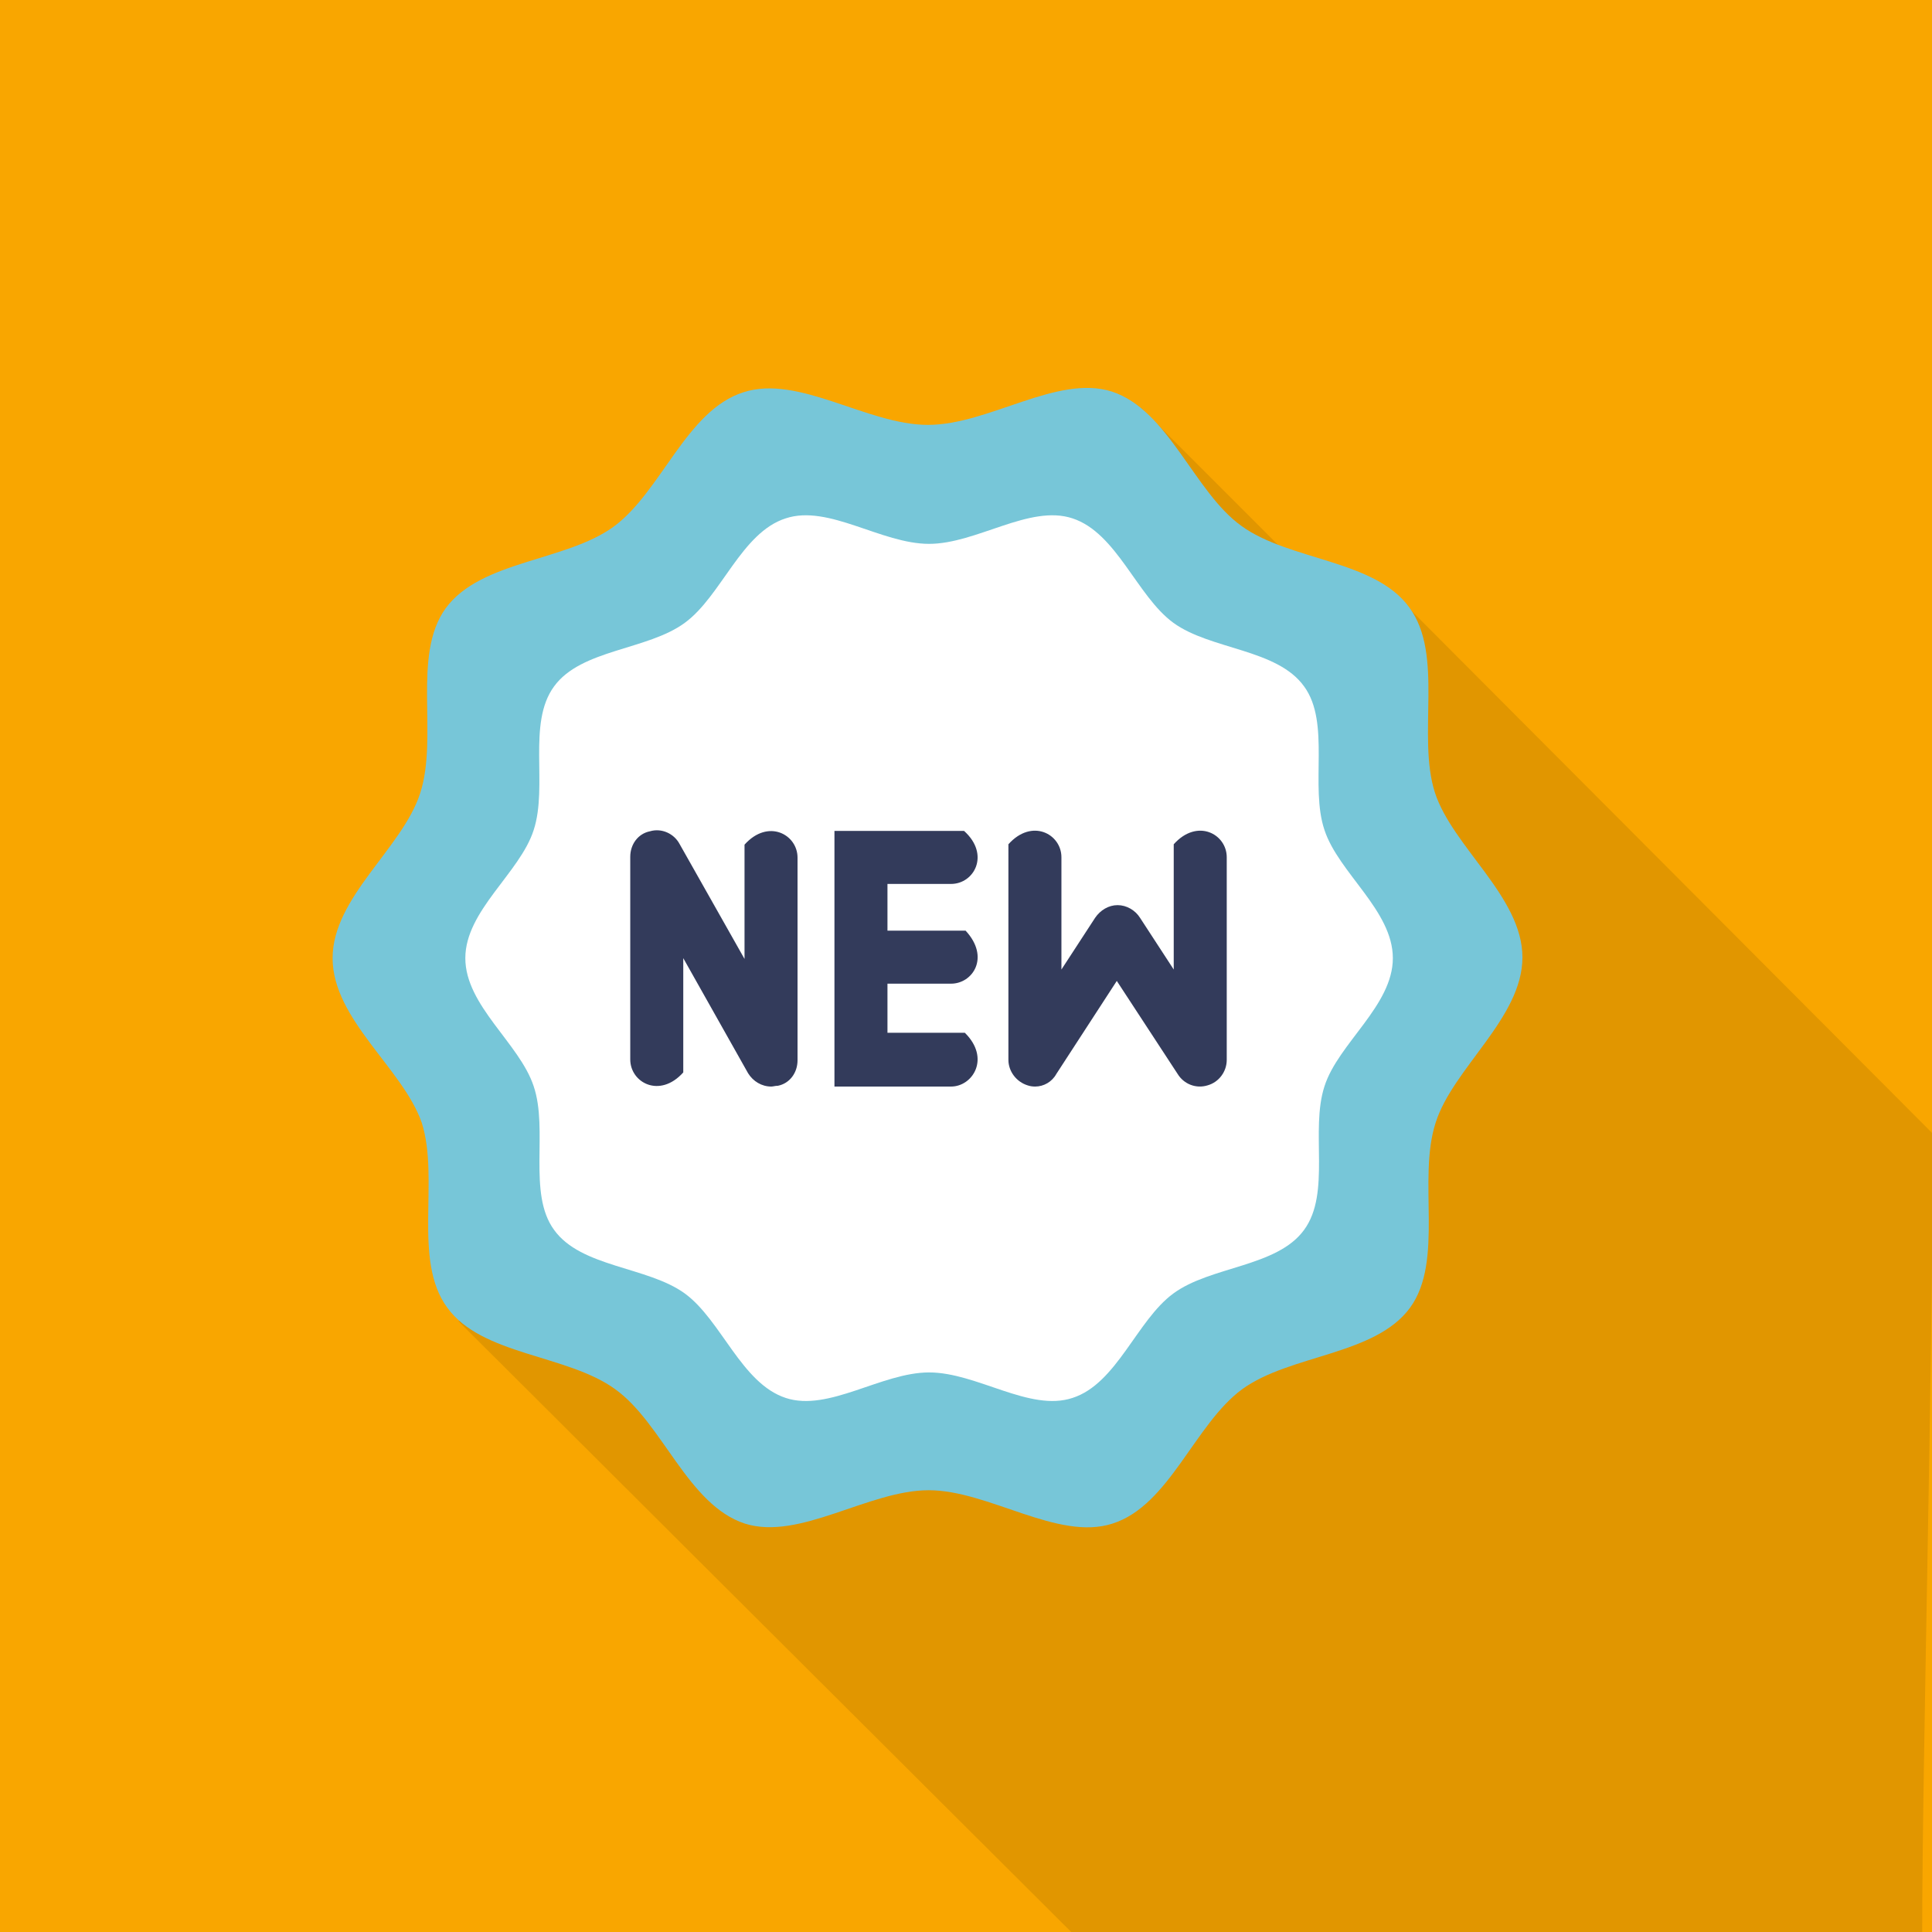
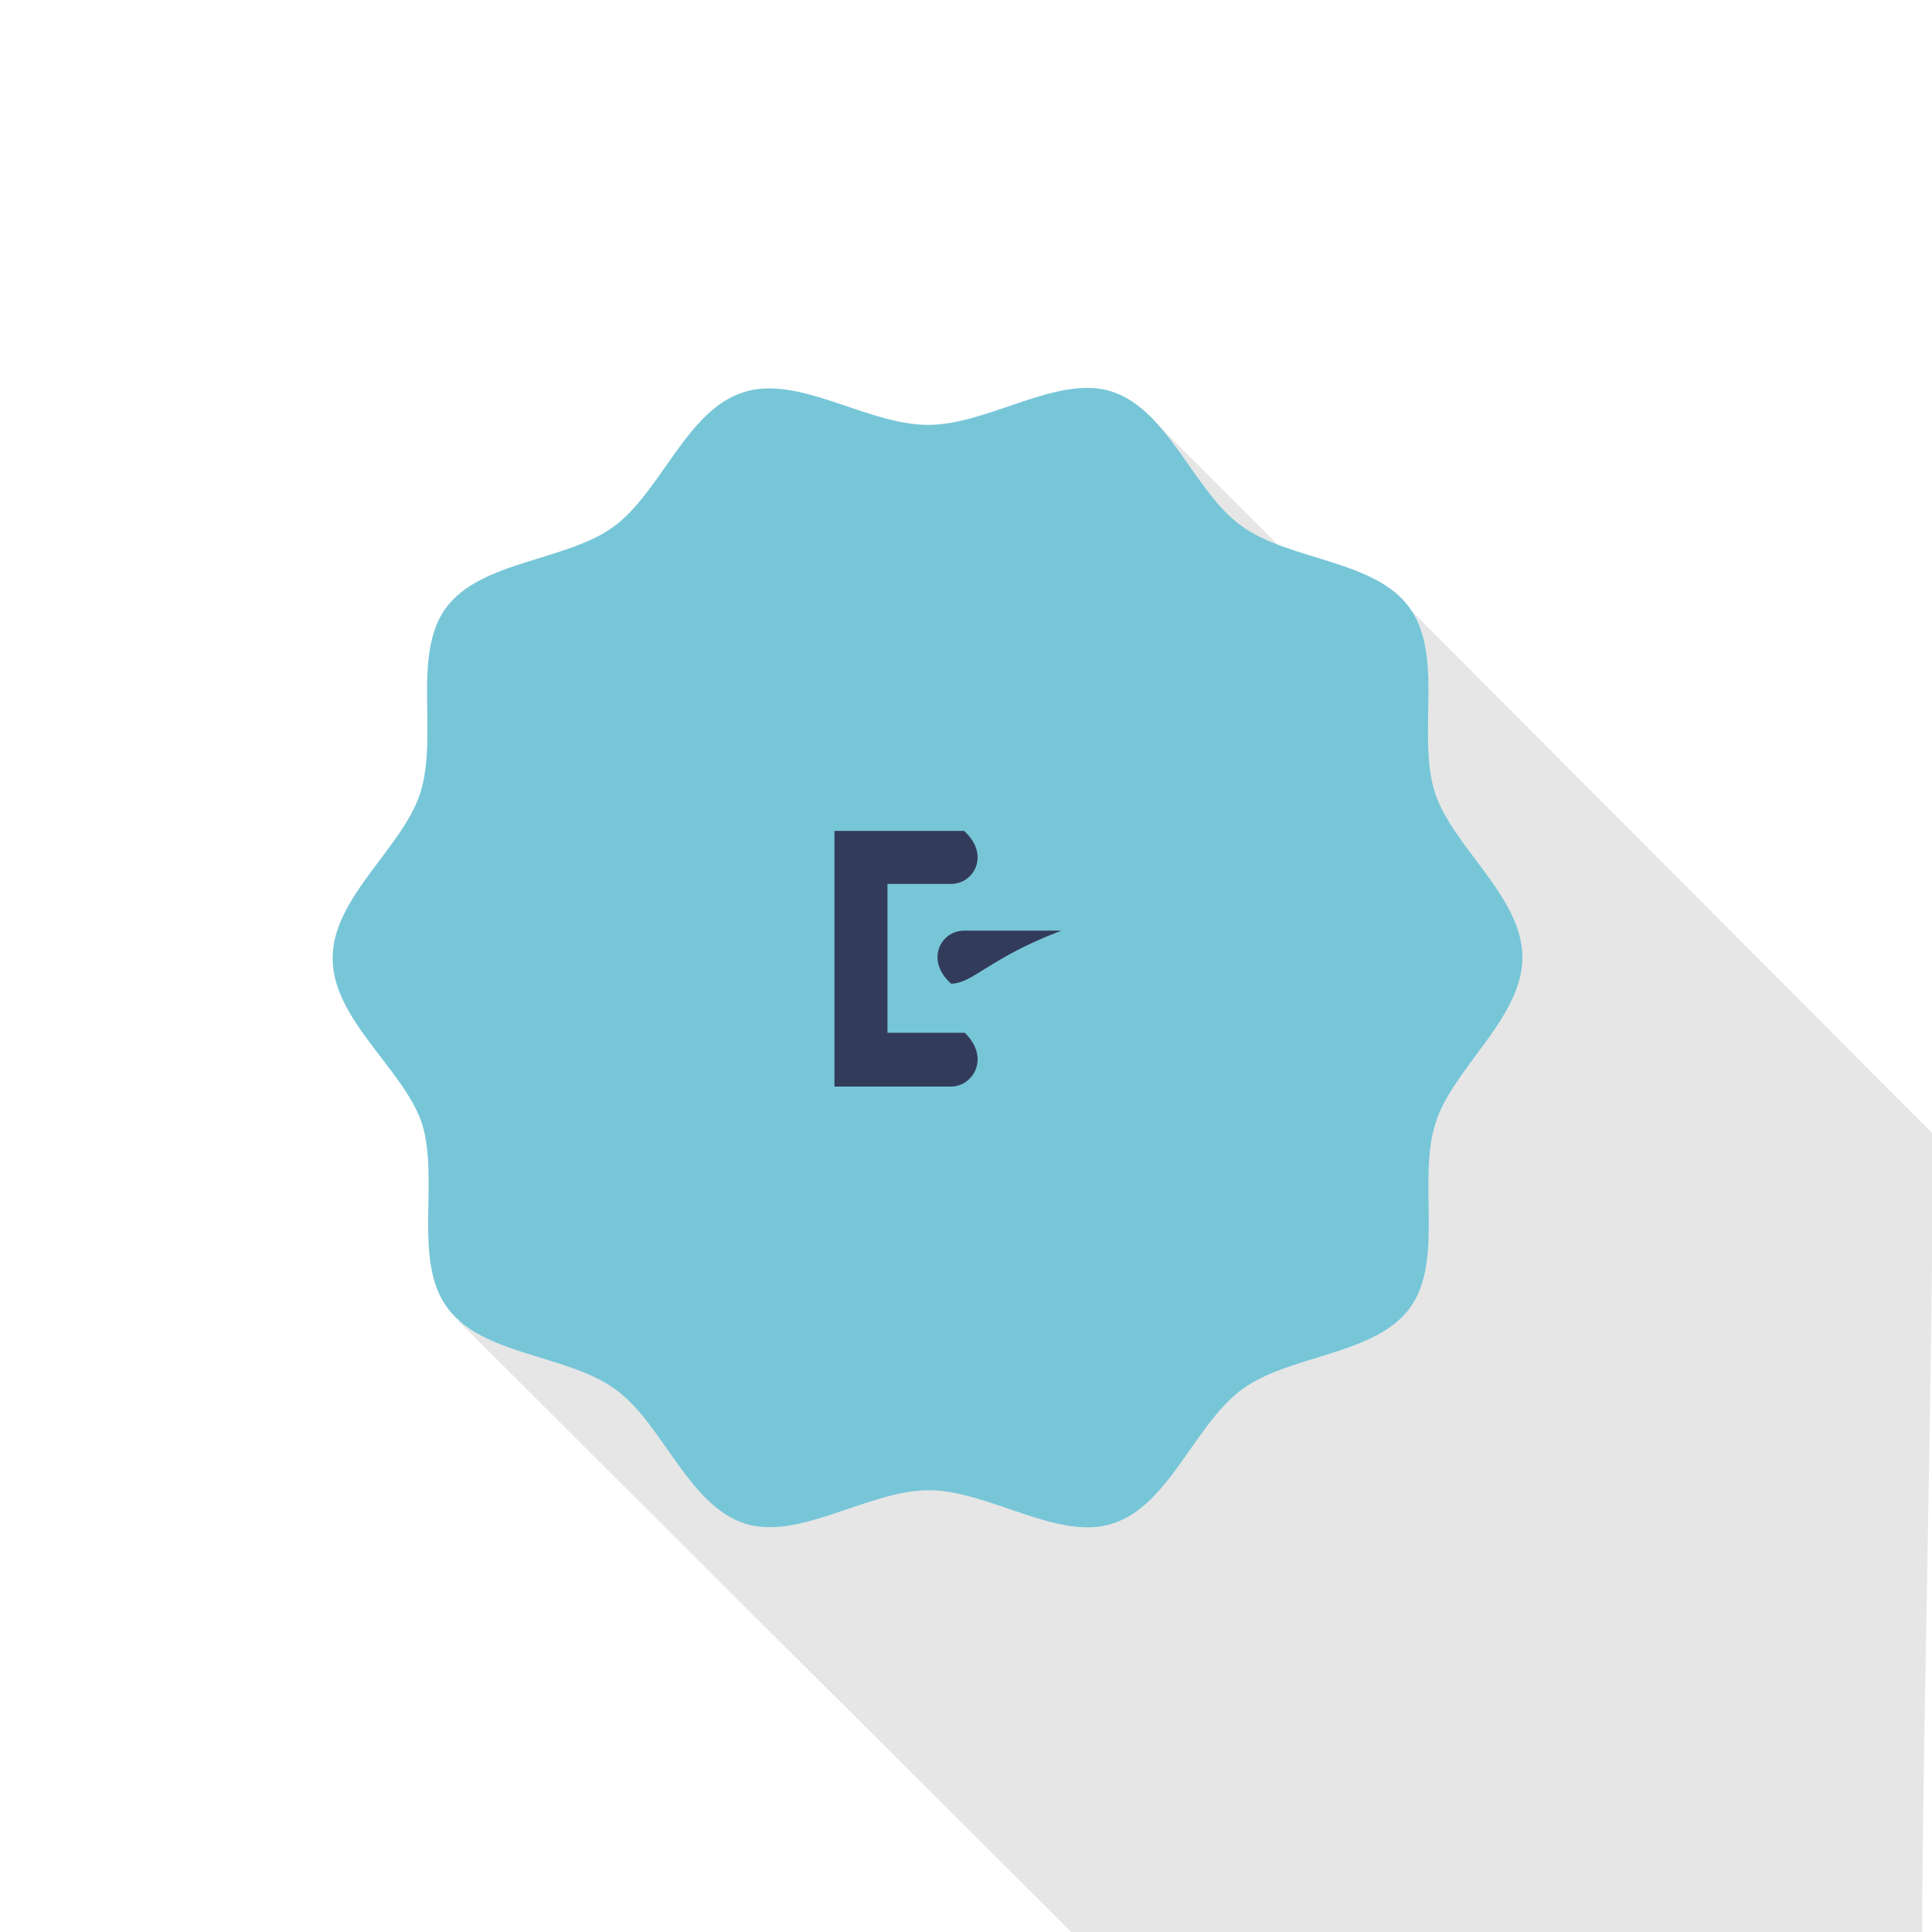
<svg xmlns="http://www.w3.org/2000/svg" version="1.1" id="Capa_1" x="0px" y="0px" viewBox="0 0 492 492" style="enable-background:new 0 0 492 492;">
  <style type="text/css">
	.st0{fill:#F9A600;}
	.st1{opacity:0.1;enable-background:new    ;}
	.st2{fill:#77C6D8;}
	.st3{fill:#FFFFFF;}
	.st4{fill:#333B5B;}
</style>
-   <rect class="st0" width="492" height="492" />
  <path class="st1" d="M327.6,140.9l-37.1-37.1l-23.7,24.5l-23.1-10.7l-23.6,11.2l-31-12.6l-12.3,30.2h-32.7v33.4l-30.8,13l12.6,30.1  l-9.8,9.8l11.9,22.5L91.5,254l52.7,76.8l-27.5,5.6l156.4,155.9c54.4,0,168.2,0,216.4,0c0-43.4,2.7-143.3,2.7-203.6L356.5,152.6  L327.6,140.9z" />
  <g>
    <path class="st2" d="M84.7,244c0-15.5,17.8-28,22.3-42c4.7-14.5-2.2-35.1,6.5-47.1c8.9-12.2,30.6-11.9,42.8-20.8   c12.1-8.9,18.5-29.6,33-34.2c14.1-4.6,31.5,8.3,47,8.3s32.9-12.9,46.8-8.5c14.5,4.7,21,25.6,33,34.2c12.2,8.9,34,8.6,42.8,20.8   c8.9,12.1,1.9,32.6,6.5,47.1c4.5,13.9,22.3,26.6,22.3,42s-17.7,28.2-22.1,42.1c-4.7,14.5,2.2,35.1-6.5,47.1   c-8.9,12.2-30.6,11.9-42.8,20.8c-12.1,8.9-18.5,29.6-33,34.2c-13.9,4.5-31.5-8.5-46.8-8.5s-32.9,12.9-46.8,8.5   c-14.5-4.7-21-25.6-33-34.2c-12.2-8.9-34-8.6-42.8-20.8c-8.9-12.1-1.9-32.6-6.5-47.1C102.6,272.1,84.7,259.6,84.7,244z" />
  </g>
  <g>
-     <path class="st3" d="M118.5,244c0-12.1,13.9-21.7,17.4-32.6c3.7-11.3-1.7-27.2,5.2-36.6c6.9-9.5,23.8-9.2,33.3-16.2   c9.3-6.8,14.4-23,25.7-26.6c10.9-3.6,24.3,6.5,36.5,6.5c12.1,0,25.6-10.1,36.5-6.5c11.3,3.7,16.4,19.8,25.7,26.6   c9.5,6.9,26.4,6.6,33.3,16.2c6.8,9.3,1.4,25.4,5.2,36.6c3.6,10.9,17.4,20.5,17.4,32.6s-13.9,21.7-17.4,32.6   c-3.7,11.3,1.7,27.2-5.2,36.6c-6.9,9.5-23.8,9.2-33.3,16.2c-9.3,6.8-14.4,23-25.7,26.6c-10.9,3.6-24.3-6.5-36.5-6.5   c-12.1,0-25.6,10.1-36.5,6.5c-11.3-3.7-16.4-19.8-25.7-26.6c-9.5-6.9-26.4-6.6-33.3-16.2c-6.8-9.3-1.4-25.4-5.2-36.6   C132.3,265.7,118.5,256.1,118.5,244z" />
-   </g>
+     </g>
  <g>
    <g>
      <path class="st4" d="M242.2,276.7h-29.7v-65.1h33c6.7,6,2.6,13.5-3.3,13.5H226V263h19.7C252.3,269.5,247.7,276.7,242.2,276.7z" />
    </g>
    <g>
-       <path class="st4" d="M242.2,250.5h-24.4c-6.7-6-2.6-13.5,3.3-13.5h24.8C252.2,243.8,247.7,250.5,242.2,250.5z" />
+       <path class="st4" d="M242.2,250.5c-6.7-6-2.6-13.5,3.3-13.5h24.8C252.2,243.8,247.7,250.5,242.2,250.5z" />
    </g>
    <g>
-       <path class="st4" d="M196.4,276.7c-2.4,0-4.6-1.3-5.9-3.4L174,244v29.1c-6,6.7-13.5,2.6-13.5-3.3v-51.6c0-3.2,2-5.9,5-6.5    c3-0.9,6.2,0.6,7.6,3.3l16.5,29.2l0-29.1c6-6.7,13.5-2.6,13.5,3.3V270c0,3.2-2,5.9-5,6.5C197.4,276.5,196.9,276.7,196.4,276.7z" />
-     </g>
+       </g>
    <g>
-       <path class="st4" d="M263.6,276.7c-0.7,0-1.3-0.1-1.9-0.3c-2.9-0.9-4.9-3.6-4.9-6.5V215c6-6.7,13.5-2.6,13.5,3.3v28.6l8.6-13.2    c1.3-1.9,3.4-3.2,5.7-3.2c2.3,0,4.5,1.3,5.7,3.2l8.6,13.2V215c6-6.7,13.5-2.6,13.5,3.3v51.6c0,3-2,5.7-4.9,6.5    c-2.9,0.9-6-0.3-7.6-2.9l-15.5-23.7l-15.4,23.7C267.9,275.5,265.8,276.7,263.6,276.7z" />
-     </g>
+       </g>
  </g>
</svg>